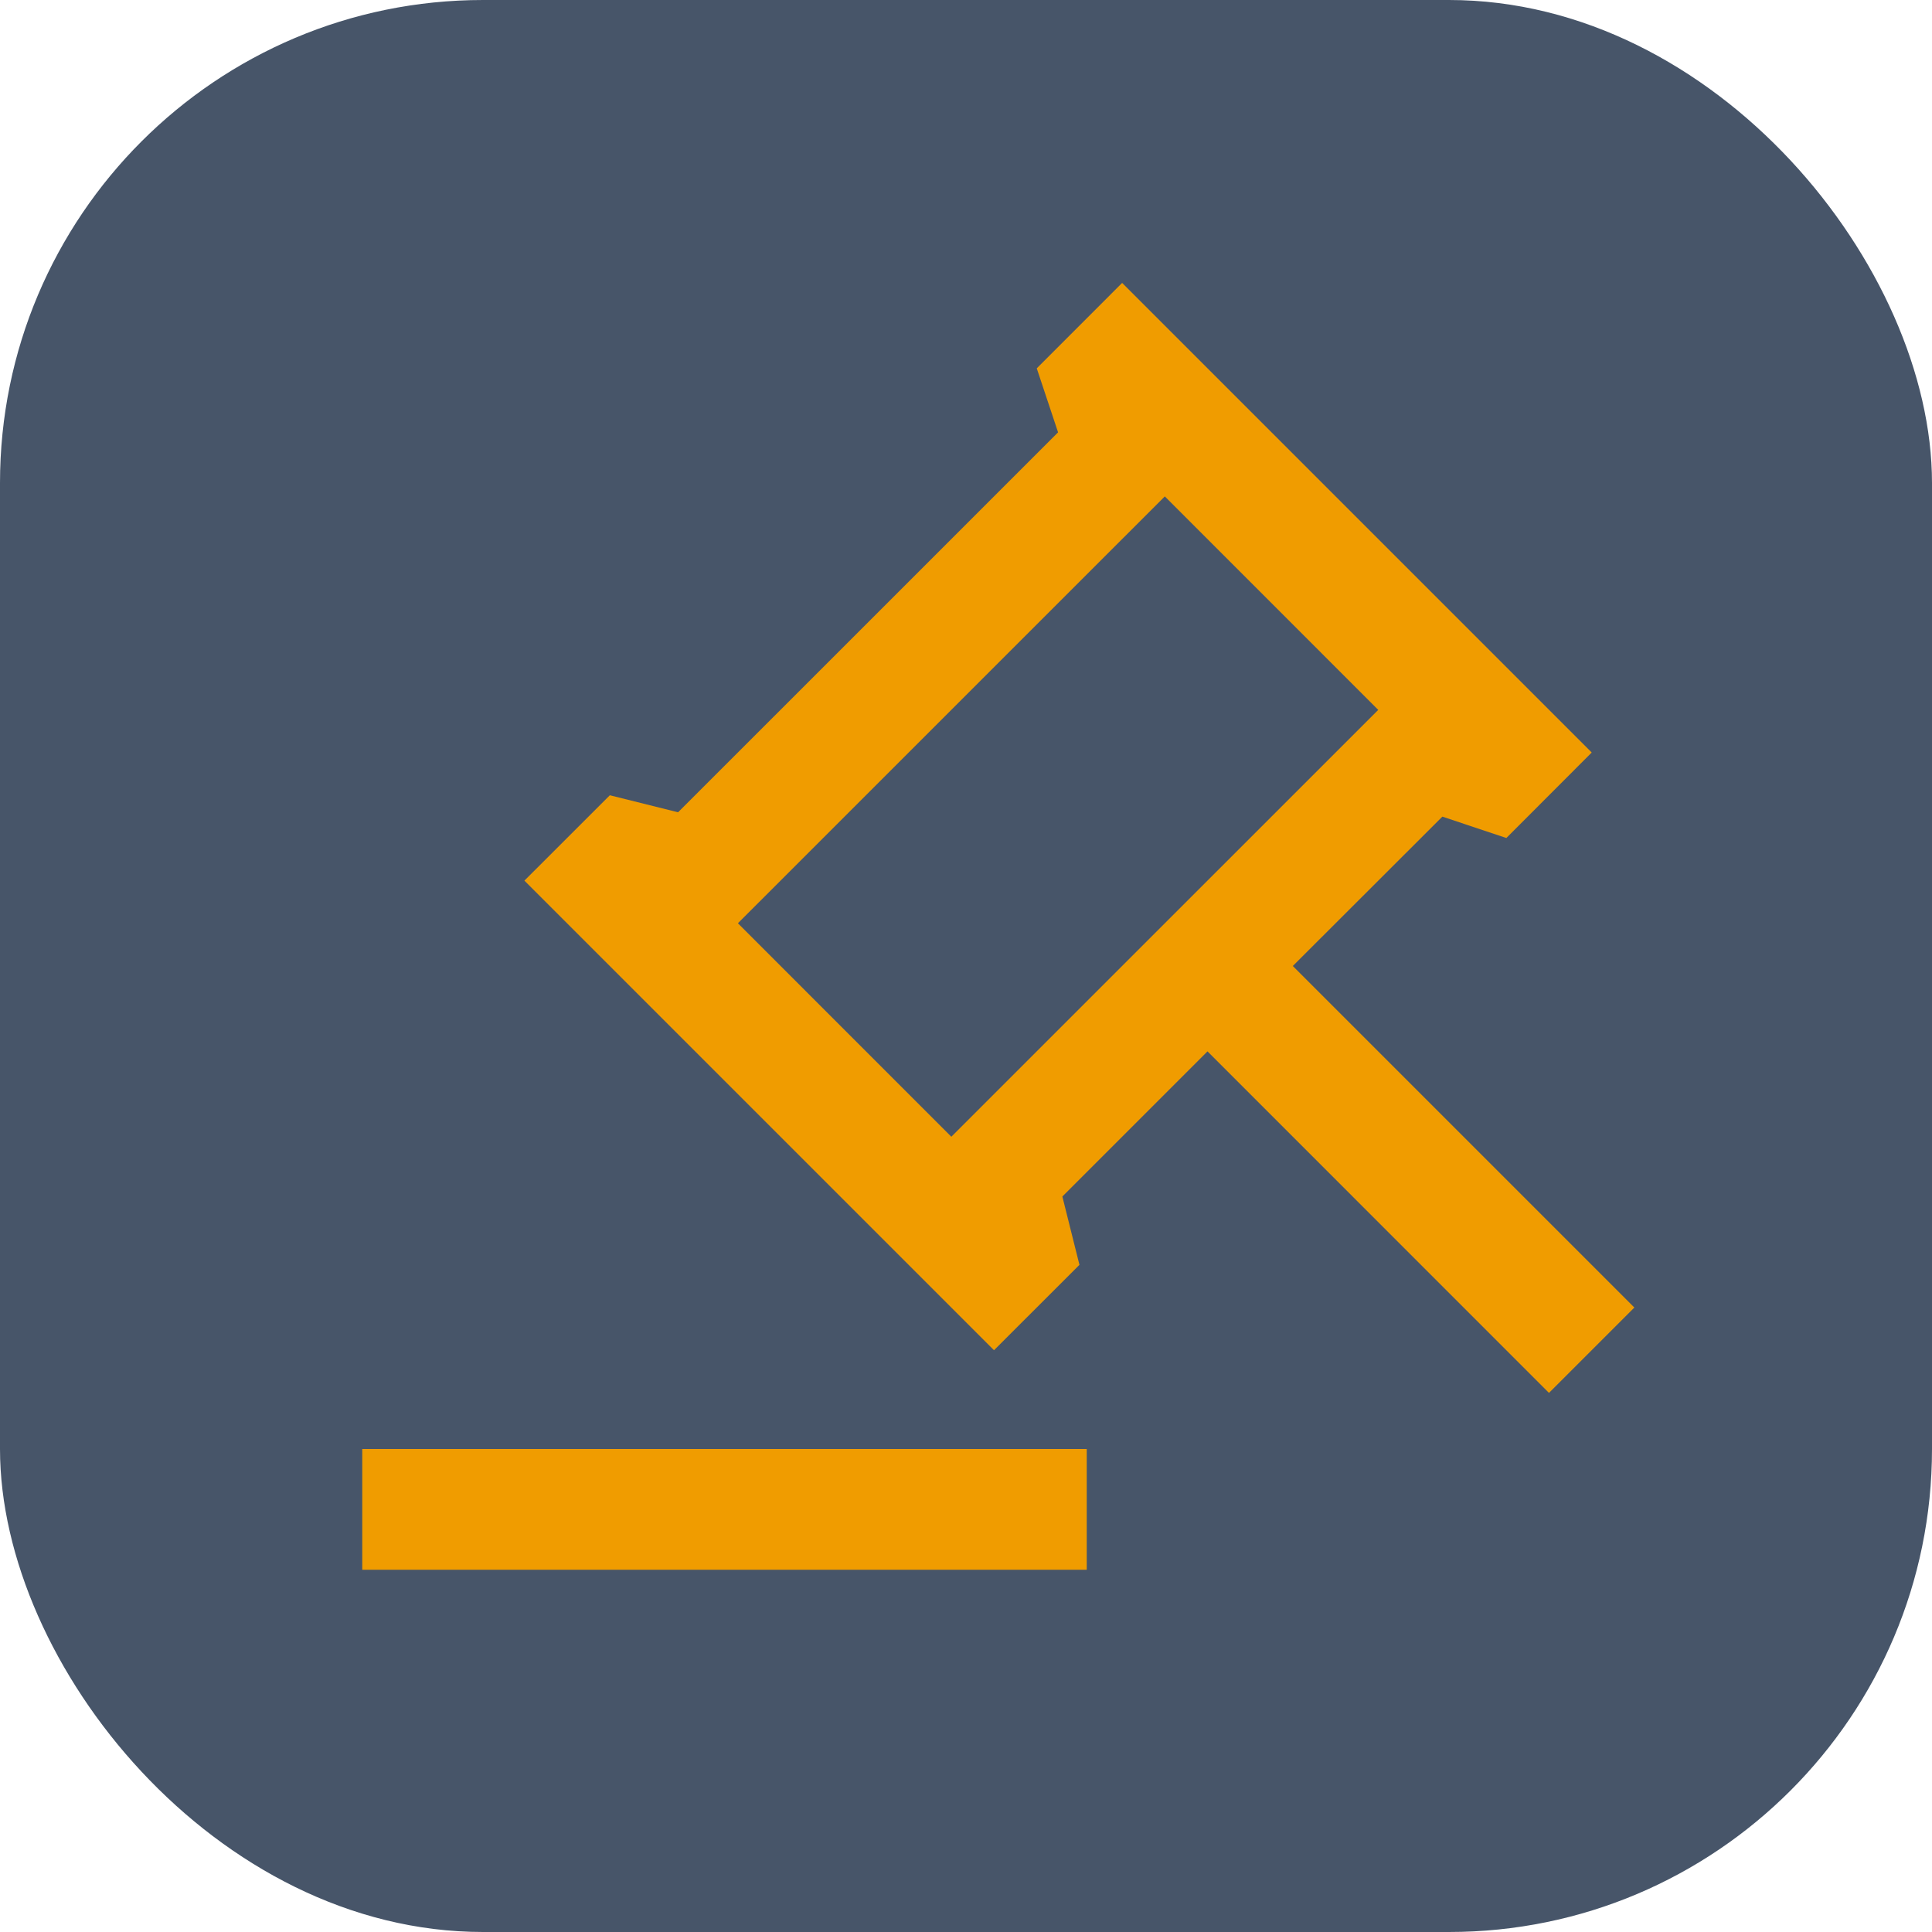
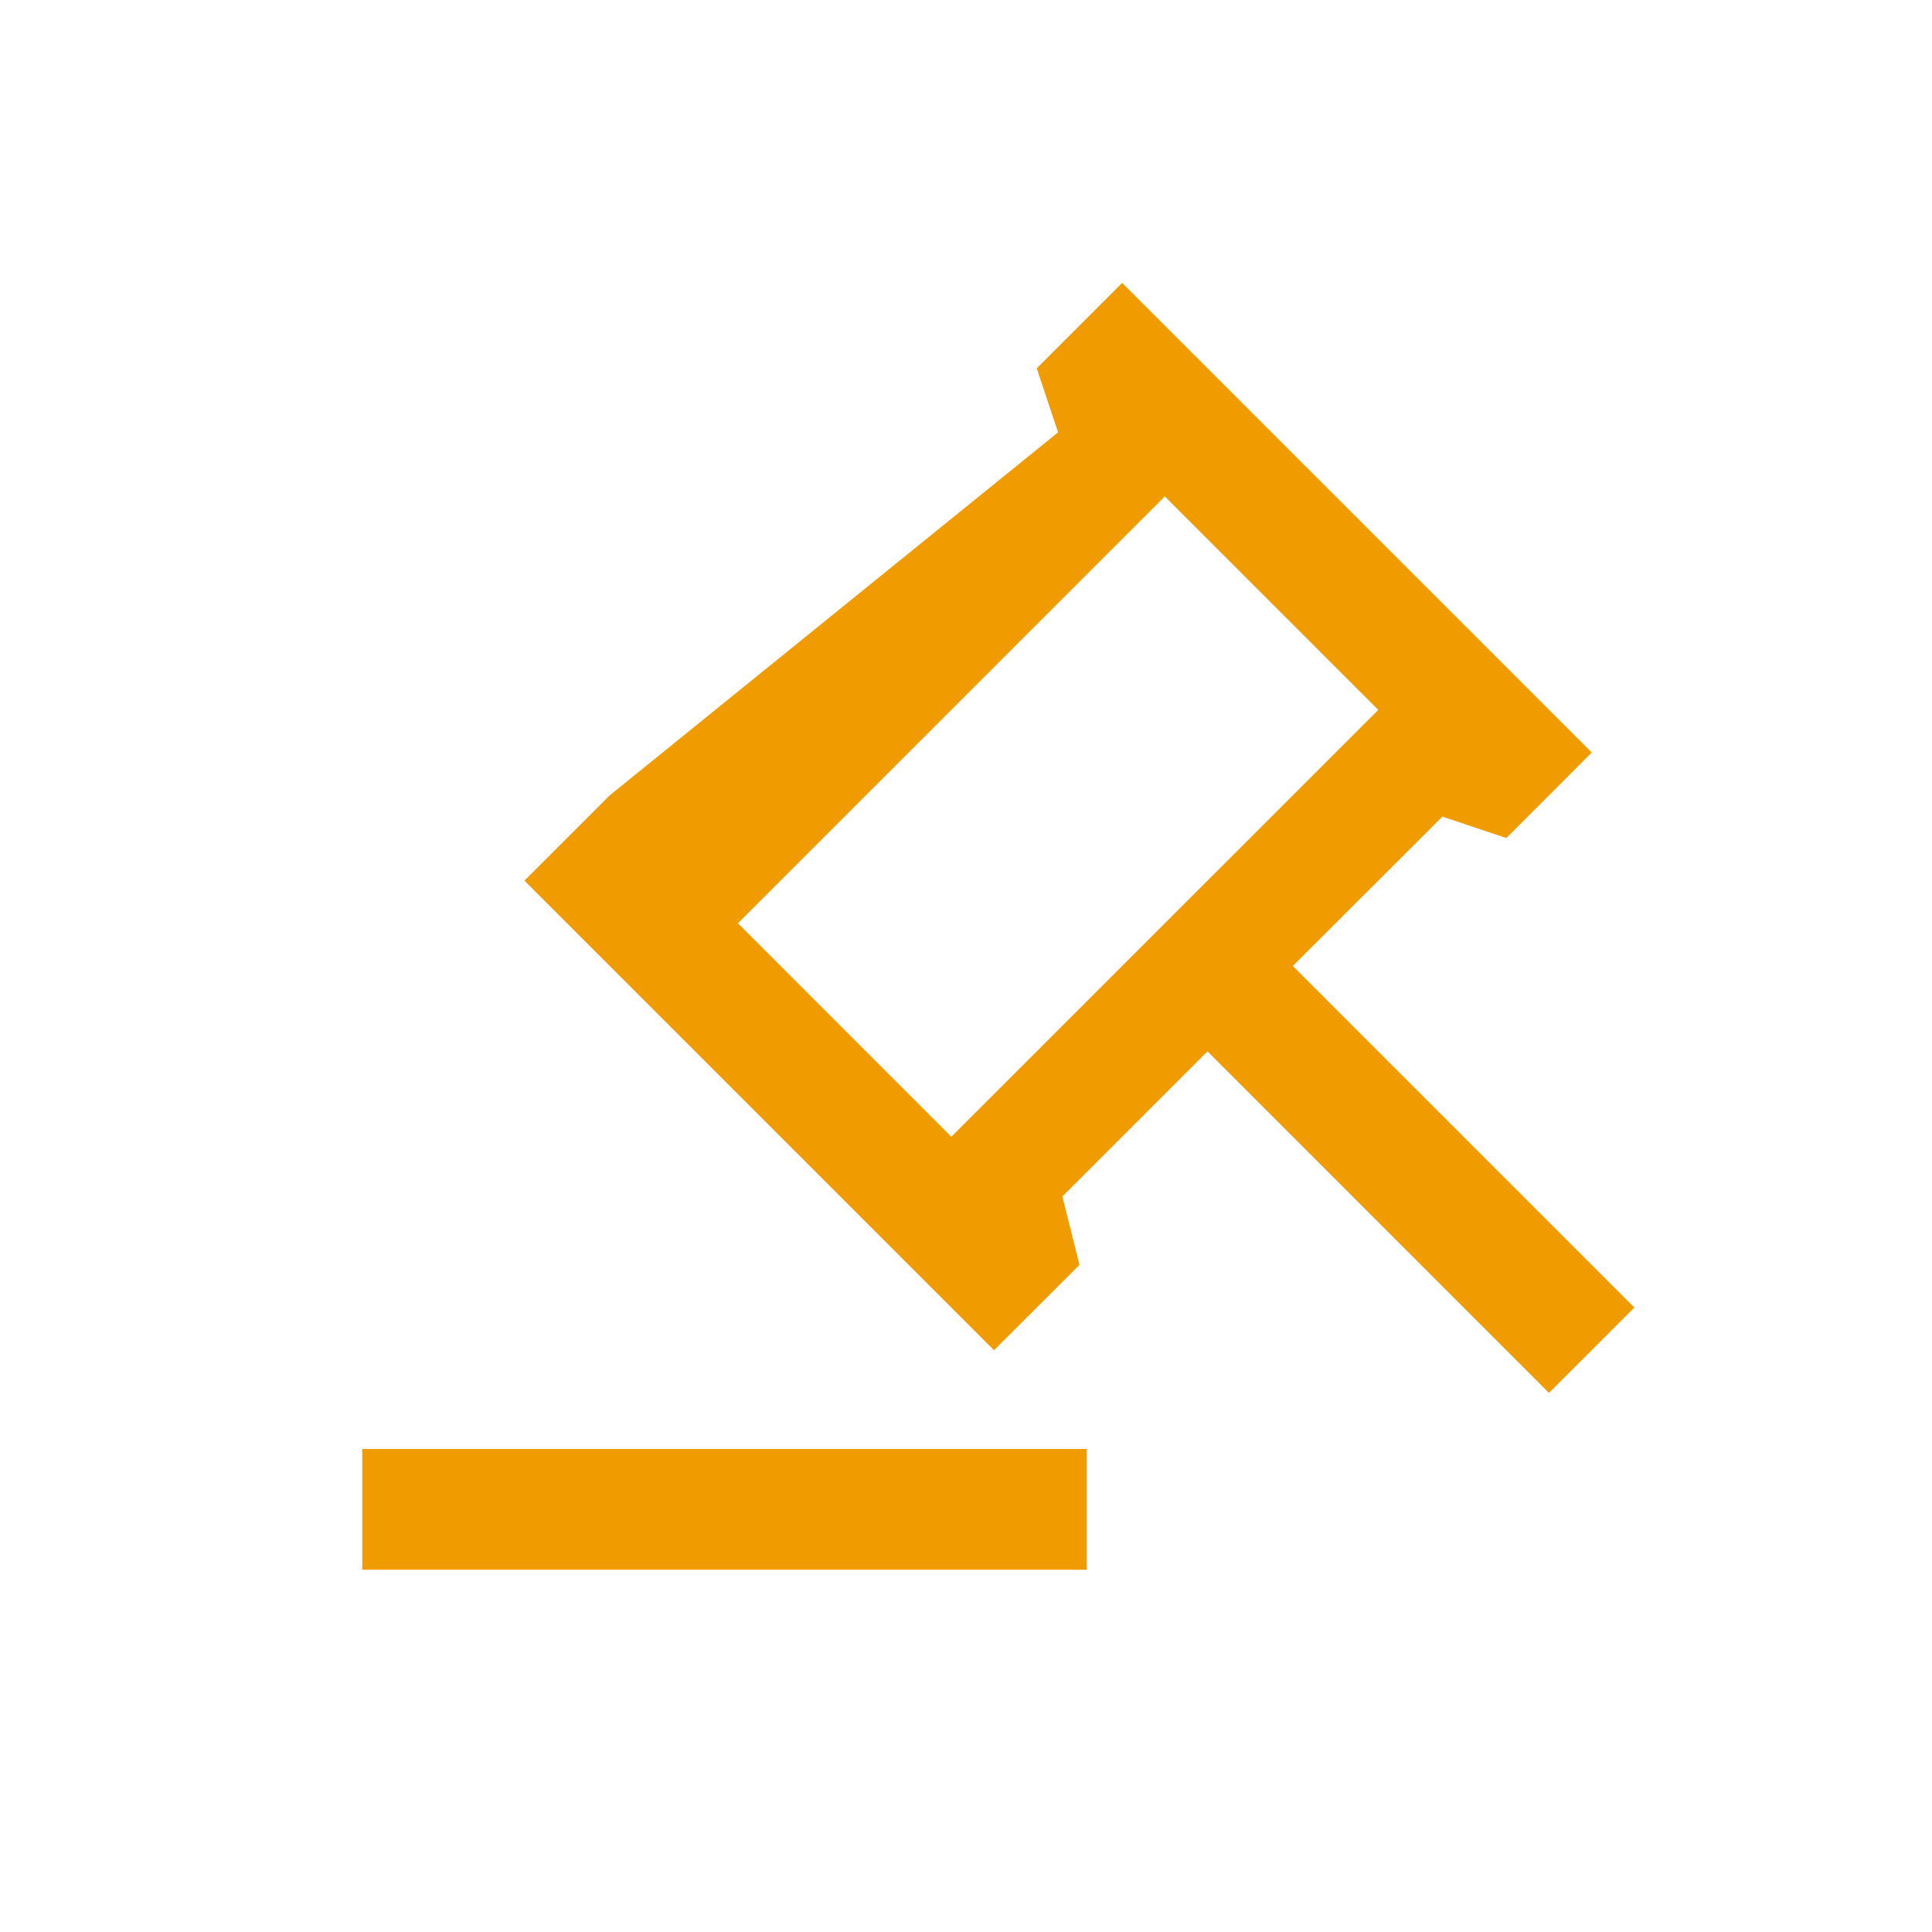
<svg xmlns="http://www.w3.org/2000/svg" width="32" height="32" viewBox="0 0 32 32" fill="none">
-   <rect width="32" height="32" rx="8" fill="#475569" />
-   <path d="M18 24V26H6V24H18ZM18.586 4.686L26.364 12.464L24.95 13.88L23.89 13.526L21.413 16L27.07 21.657L25.656 23.071L20 17.414L17.596 19.818L17.879 20.95L16.464 22.364L8.686 14.586L10.101 13.172L11.231 13.454L17.525 7.161L17.172 6.101L18.586 4.686ZM19.293 8.222L12.222 15.292L15.757 18.828L22.828 11.758L19.293 8.222Z" fill="#F09C00" />
+   <path d="M18 24V26H6V24H18ZM18.586 4.686L26.364 12.464L24.95 13.88L23.89 13.526L21.413 16L27.07 21.657L25.656 23.071L20 17.414L17.596 19.818L17.879 20.95L16.464 22.364L8.686 14.586L10.101 13.172L17.525 7.161L17.172 6.101L18.586 4.686ZM19.293 8.222L12.222 15.292L15.757 18.828L22.828 11.758L19.293 8.222Z" fill="#F09C00" />
</svg>